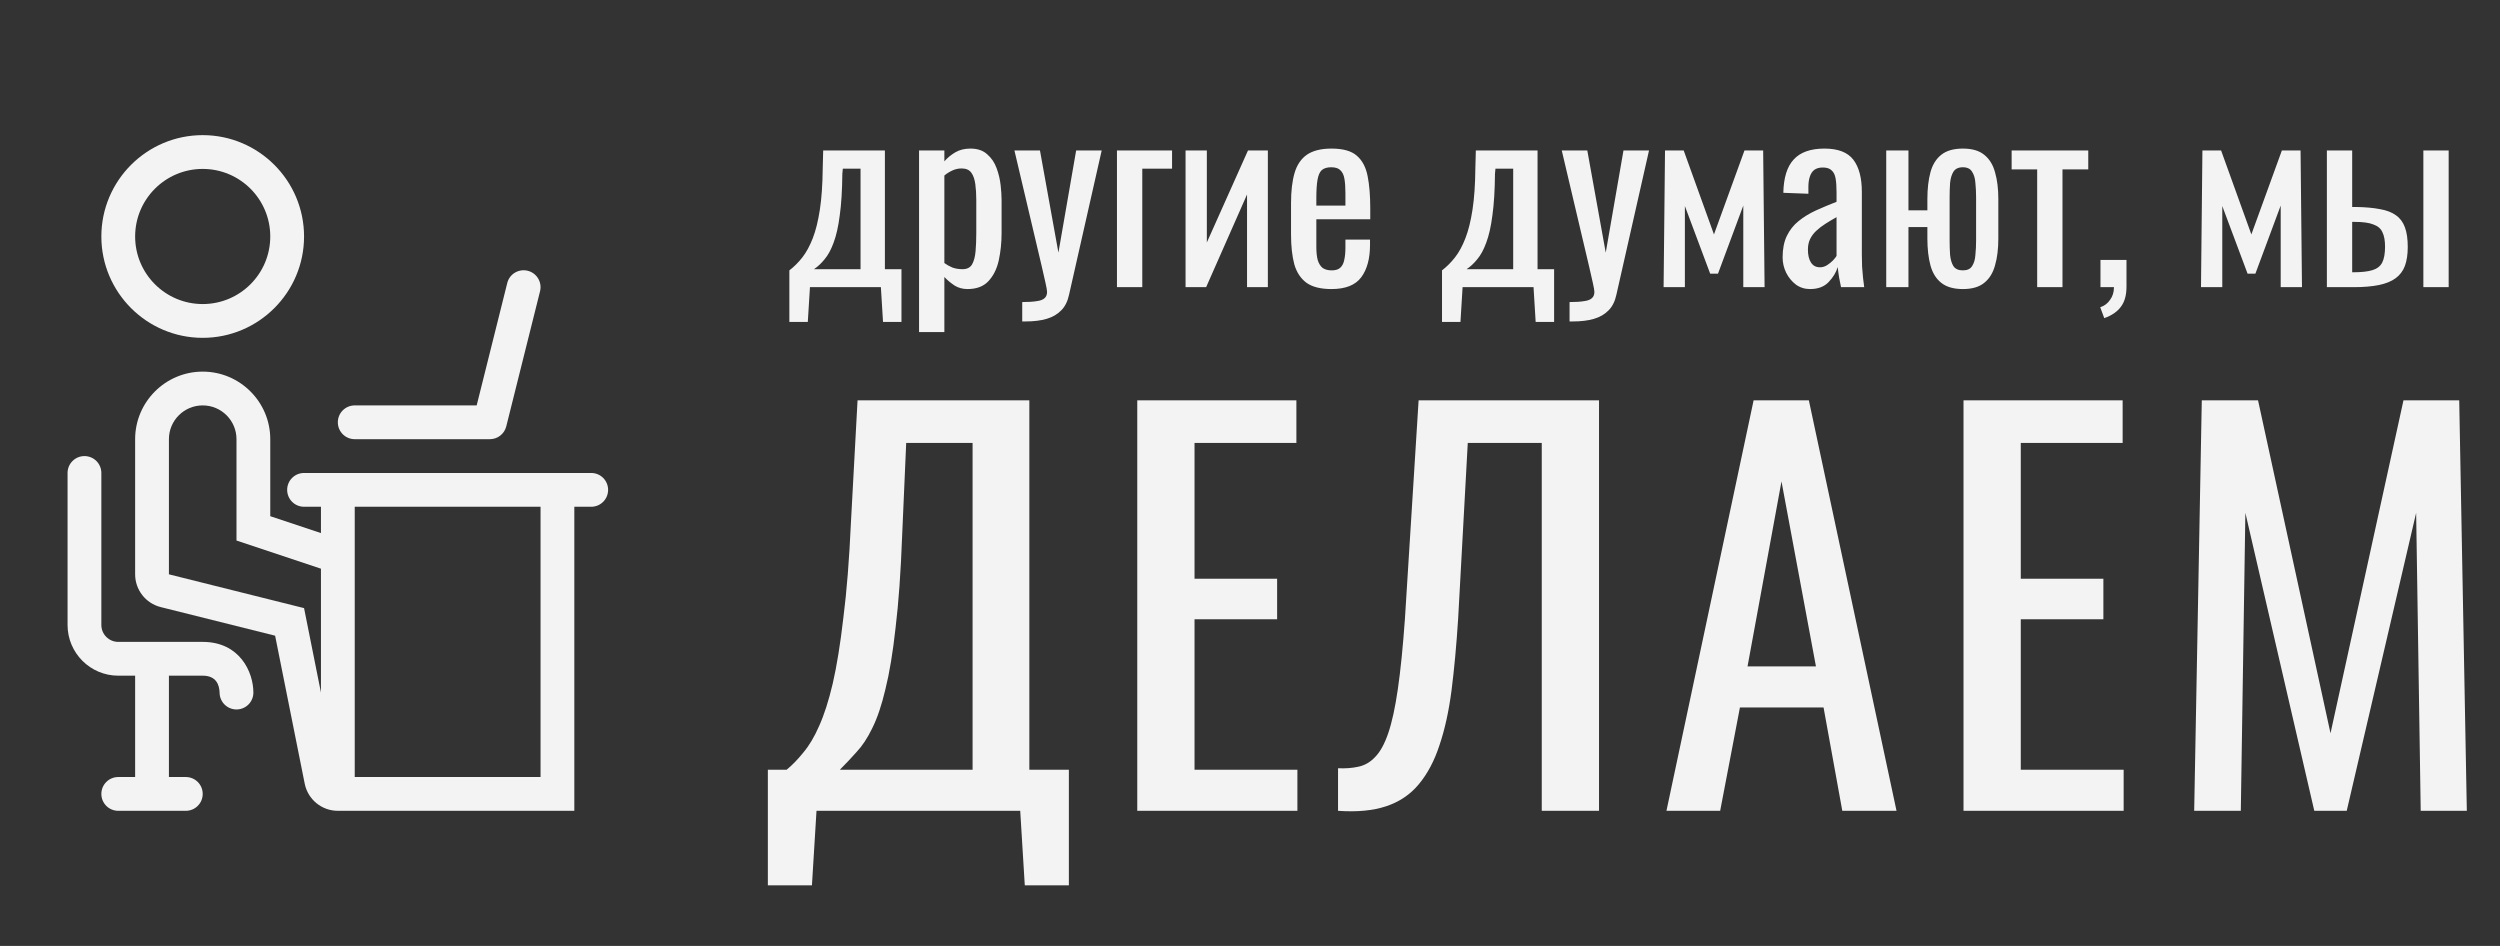
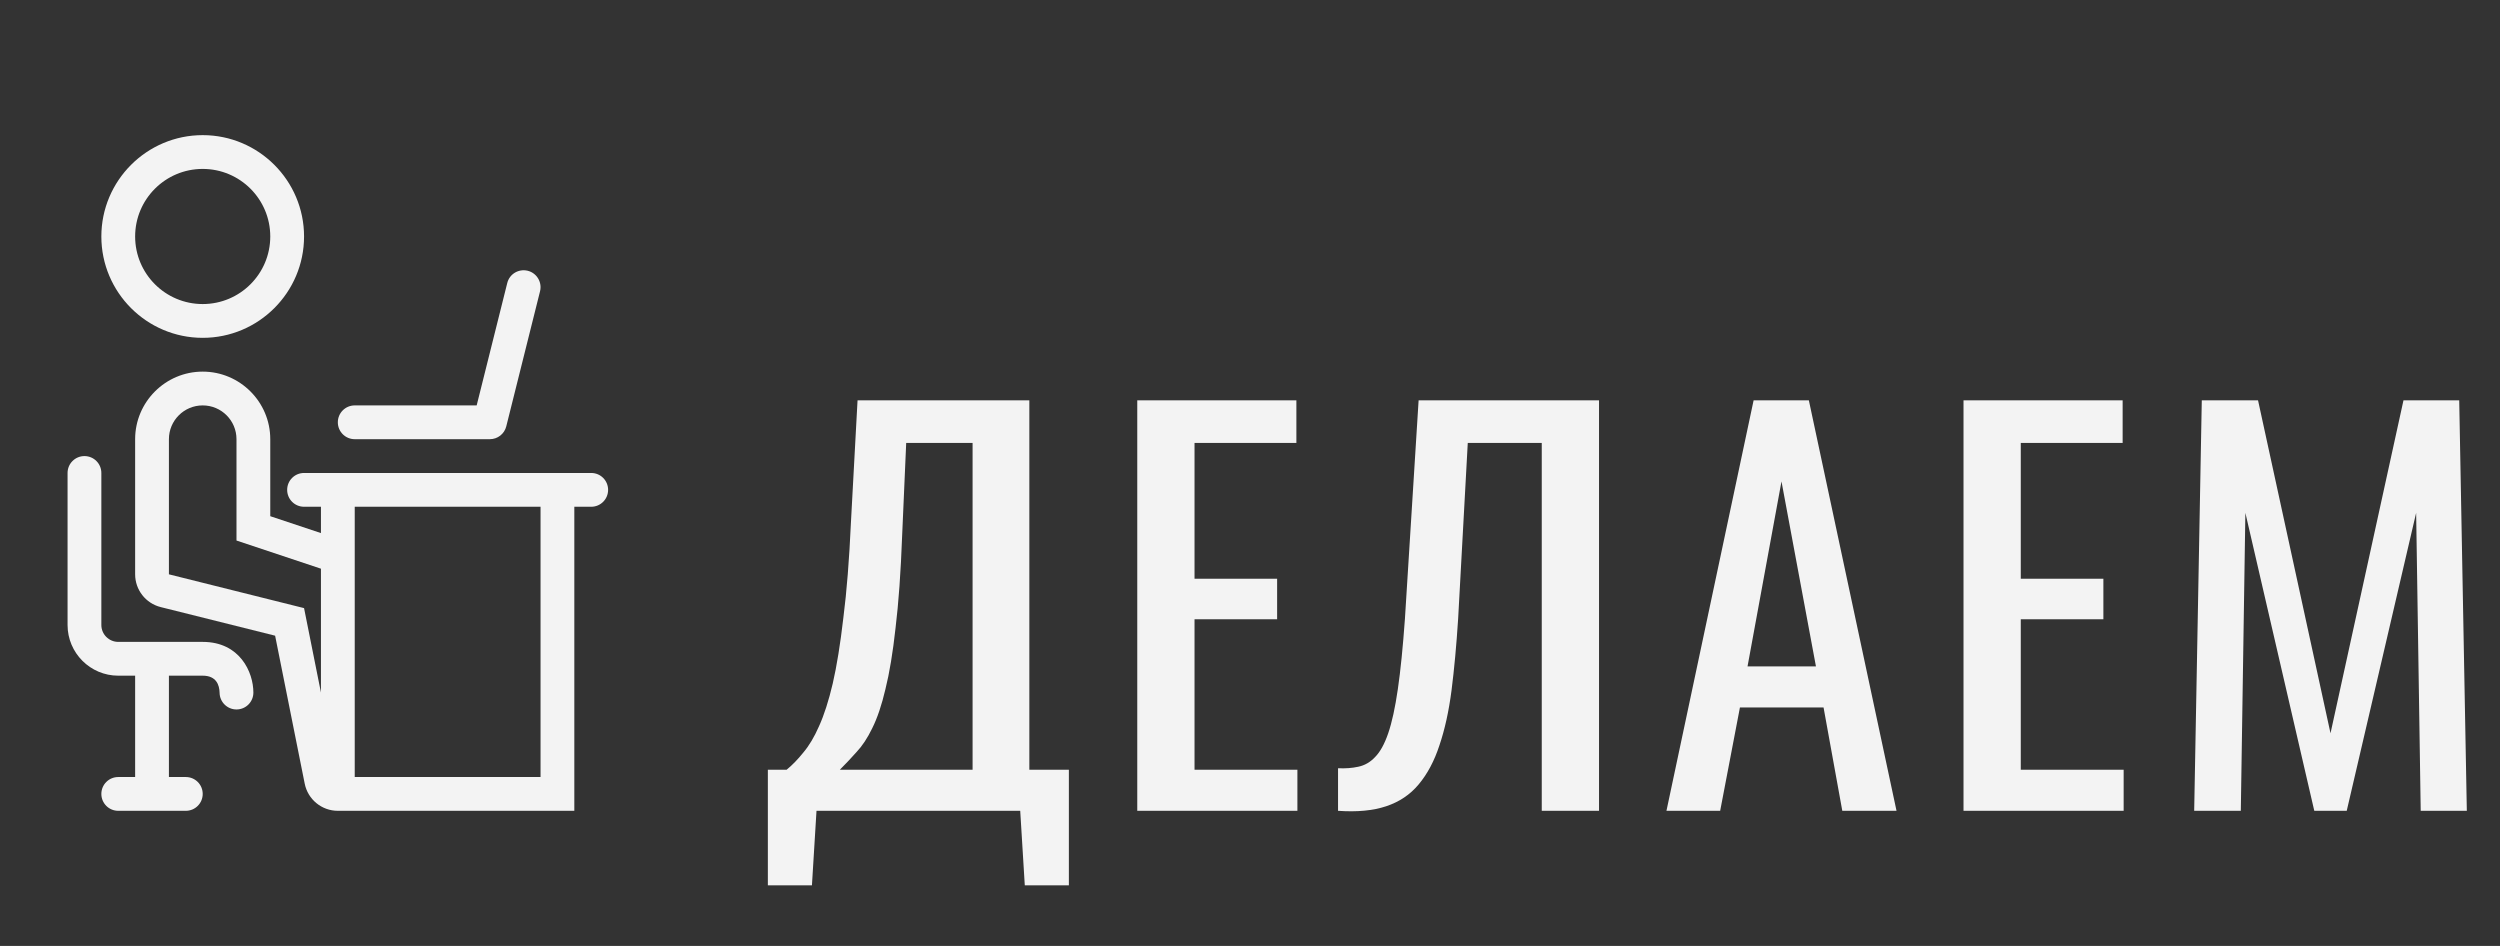
<svg xmlns="http://www.w3.org/2000/svg" width="148" height="56" viewBox="0 0 148 56" fill="none">
  <rect x="0" y="0" width="148" height="56" fill="#333333" stroke="none" />
  <path d="M45.457 52.41V45.57H46.567C46.907 45.29 47.237 44.95 47.557 44.55C47.897 44.15 48.207 43.63 48.487 42.99C48.787 42.33 49.057 41.49 49.297 40.47C49.537 39.43 49.747 38.13 49.927 36.57C50.127 35.01 50.277 33.12 50.377 30.9L50.767 23.7H60.937V45.57H63.277V52.41H60.667L60.397 48H48.337L48.067 52.41H45.457ZM49.717 45.57H57.577V26.22H53.647L53.407 31.71C53.327 33.87 53.197 35.69 53.017 37.17C52.857 38.63 52.657 39.84 52.417 40.8C52.197 41.74 51.937 42.51 51.637 43.11C51.357 43.69 51.047 44.16 50.707 44.52C50.387 44.88 50.057 45.23 49.717 45.57ZM67.326 48V23.7H76.746V26.22H70.716V34.26H75.606V36.66H70.716V45.57H76.806V48H67.326ZM79.212 48V45.48C79.652 45.5 80.052 45.47 80.412 45.39C80.792 45.31 81.122 45.12 81.402 44.82C81.702 44.52 81.962 44.05 82.182 43.41C82.402 42.77 82.592 41.9 82.752 40.8C82.912 39.7 83.052 38.31 83.172 36.63L83.982 23.7H94.662V48H91.272V26.22H86.892L86.322 36.63C86.222 38.19 86.092 39.6 85.932 40.86C85.772 42.1 85.532 43.19 85.212 44.13C84.912 45.05 84.502 45.82 83.982 46.44C83.482 47.04 82.842 47.47 82.062 47.73C81.282 47.99 80.332 48.08 79.212 48ZM98.654 48L103.814 23.7H107.084L112.274 48H109.064L107.954 41.88H103.004L101.834 48H98.654ZM103.454 39.45H107.504L105.464 28.5L103.454 39.45ZM116.24 48V23.7H125.66V26.22H119.63V34.26H124.52V36.66H119.63V45.57H125.72V48H116.24ZM129.896 48L130.346 23.7H133.676L137.966 43.41L142.286 23.7H145.586L146.036 48H143.306L143.036 30.36L138.926 48H137.006L132.926 30.36L132.656 48H129.896Z" fill="#F3F3F3" />
-   <path d="M46.73 19.058V16.006C47.011 15.791 47.267 15.535 47.501 15.236C47.734 14.937 47.939 14.559 48.117 14.102C48.294 13.645 48.434 13.08 48.536 12.408C48.639 11.736 48.695 10.924 48.705 9.972L48.733 8.908H52.386V15.936H53.367V19.058H52.275L52.148 17H47.949L47.822 19.058H46.73ZM48.187 15.936H50.944V9.986H49.895L49.867 10.28C49.857 11.269 49.806 12.095 49.712 12.758C49.629 13.411 49.507 13.948 49.349 14.368C49.199 14.779 49.022 15.105 48.816 15.348C48.62 15.591 48.41 15.787 48.187 15.936ZM54.408 19.66V8.908H55.906V9.552C56.083 9.347 56.298 9.169 56.55 9.02C56.802 8.871 57.1 8.796 57.446 8.796C57.866 8.796 58.197 8.908 58.44 9.132C58.692 9.347 58.878 9.622 59 9.958C59.121 10.285 59.2 10.621 59.238 10.966C59.275 11.302 59.294 11.591 59.294 11.834V13.794C59.294 14.363 59.238 14.905 59.126 15.418C59.014 15.922 58.808 16.333 58.51 16.65C58.22 16.958 57.81 17.112 57.278 17.112C56.988 17.112 56.732 17.042 56.508 16.902C56.284 16.753 56.083 16.585 55.906 16.398V19.66H54.408ZM56.984 15.936C57.245 15.936 57.432 15.843 57.544 15.656C57.656 15.46 57.726 15.199 57.754 14.872C57.782 14.545 57.796 14.186 57.796 13.794V11.834C57.796 11.498 57.777 11.19 57.74 10.91C57.702 10.621 57.623 10.392 57.502 10.224C57.38 10.056 57.189 9.972 56.928 9.972C56.732 9.972 56.545 10.014 56.368 10.098C56.19 10.182 56.036 10.28 55.906 10.392V15.572C56.046 15.675 56.204 15.763 56.382 15.838C56.559 15.903 56.76 15.936 56.984 15.936ZM60.516 19.03V17.882C60.88 17.882 61.169 17.863 61.384 17.826C61.599 17.798 61.753 17.737 61.846 17.644C61.939 17.56 61.986 17.439 61.986 17.28C61.986 17.196 61.953 17.009 61.888 16.72C61.823 16.431 61.753 16.123 61.678 15.796L60.054 8.908H61.566L62.658 14.956L63.708 8.908H65.22L63.288 17.448C63.204 17.84 63.05 18.148 62.826 18.372C62.602 18.605 62.313 18.773 61.958 18.876C61.613 18.979 61.193 19.03 60.698 19.03H60.516ZM66.124 17V8.908H69.386V9.986H67.623V17H66.124ZM70.185 17V8.908H71.445V14.354L73.881 8.908H75.057V17H73.825V11.512L71.403 17H70.185ZM78.823 17.112C78.189 17.112 77.699 16.991 77.353 16.748C77.008 16.496 76.765 16.132 76.625 15.656C76.495 15.171 76.429 14.578 76.429 13.878V12.03C76.429 11.311 76.499 10.714 76.639 10.238C76.779 9.762 77.022 9.403 77.367 9.16C77.722 8.917 78.207 8.796 78.823 8.796C79.505 8.796 80.004 8.936 80.321 9.216C80.648 9.496 80.863 9.902 80.965 10.434C81.068 10.957 81.119 11.587 81.119 12.324V12.982H77.927V14.606C77.927 14.933 77.955 15.199 78.011 15.404C78.077 15.609 78.175 15.763 78.305 15.866C78.445 15.959 78.623 16.006 78.837 16.006C79.061 16.006 79.229 15.955 79.341 15.852C79.463 15.74 79.542 15.586 79.579 15.39C79.626 15.185 79.649 14.947 79.649 14.676V14.186H81.105V14.494C81.105 15.306 80.933 15.945 80.587 16.412C80.242 16.879 79.654 17.112 78.823 17.112ZM77.927 12.17H79.649V11.442C79.649 11.106 79.631 10.826 79.593 10.602C79.556 10.369 79.477 10.196 79.355 10.084C79.243 9.963 79.061 9.902 78.809 9.902C78.567 9.902 78.38 9.958 78.249 10.07C78.128 10.182 78.044 10.373 77.997 10.644C77.951 10.905 77.927 11.269 77.927 11.736V12.17ZM85.367 19.058V16.006C85.647 15.791 85.904 15.535 86.137 15.236C86.371 14.937 86.576 14.559 86.753 14.102C86.931 13.645 87.071 13.08 87.173 12.408C87.276 11.736 87.332 10.924 87.341 9.972L87.369 8.908H91.023V15.936H92.003V19.058H90.911L90.785 17H86.585L86.459 19.058H85.367ZM86.823 15.936H89.581V9.986H88.531L88.503 10.28C88.494 11.269 88.443 12.095 88.349 12.758C88.265 13.411 88.144 13.948 87.985 14.368C87.836 14.779 87.659 15.105 87.453 15.348C87.257 15.591 87.047 15.787 86.823 15.936ZM92.918 19.03V17.882C93.282 17.882 93.572 17.863 93.786 17.826C94.001 17.798 94.155 17.737 94.248 17.644C94.342 17.56 94.388 17.439 94.388 17.28C94.388 17.196 94.356 17.009 94.29 16.72C94.225 16.431 94.155 16.123 94.08 15.796L92.456 8.908H93.968L95.06 14.956L96.11 8.908H97.622L95.69 17.448C95.606 17.84 95.452 18.148 95.228 18.372C95.004 18.605 94.715 18.773 94.36 18.876C94.015 18.979 93.595 19.03 93.1 19.03H92.918ZM98.485 17L98.569 8.908H99.675L101.467 13.878L103.273 8.908H104.379L104.463 17H103.203V12.17L101.705 16.202H101.243L99.745 12.198V17H98.485ZM107.155 17.112C106.837 17.112 106.557 17.023 106.315 16.846C106.072 16.659 105.881 16.426 105.741 16.146C105.601 15.857 105.531 15.553 105.531 15.236C105.531 14.732 105.615 14.307 105.783 13.962C105.951 13.617 106.179 13.327 106.469 13.094C106.767 12.851 107.108 12.641 107.491 12.464C107.883 12.287 108.293 12.114 108.723 11.946V11.372C108.723 11.045 108.704 10.775 108.667 10.56C108.629 10.345 108.55 10.187 108.429 10.084C108.317 9.972 108.144 9.916 107.911 9.916C107.705 9.916 107.537 9.963 107.407 10.056C107.285 10.149 107.197 10.285 107.141 10.462C107.085 10.63 107.057 10.831 107.057 11.064V11.47L105.573 11.414C105.591 10.518 105.797 9.86 106.189 9.44C106.581 9.011 107.187 8.796 108.009 8.796C108.811 8.796 109.381 9.015 109.717 9.454C110.053 9.893 110.221 10.527 110.221 11.358V15.054C110.221 15.306 110.225 15.549 110.235 15.782C110.253 16.015 110.272 16.235 110.291 16.44C110.319 16.636 110.342 16.823 110.361 17H108.989C108.961 16.851 108.923 16.664 108.877 16.44C108.839 16.207 108.811 15.997 108.793 15.81C108.699 16.127 108.517 16.426 108.247 16.706C107.985 16.977 107.621 17.112 107.155 17.112ZM107.743 15.824C107.892 15.824 108.032 15.782 108.163 15.698C108.293 15.614 108.41 15.521 108.513 15.418C108.615 15.306 108.685 15.217 108.723 15.152V12.856C108.489 12.987 108.27 13.117 108.065 13.248C107.859 13.379 107.677 13.519 107.519 13.668C107.369 13.808 107.248 13.971 107.155 14.158C107.071 14.335 107.029 14.541 107.029 14.774C107.029 15.101 107.089 15.357 107.211 15.544C107.332 15.731 107.509 15.824 107.743 15.824ZM116.201 17.112C115.66 17.112 115.235 16.991 114.927 16.748C114.619 16.505 114.405 16.16 114.283 15.712C114.162 15.264 114.101 14.737 114.101 14.13V13.444H112.981V17H111.665V8.908H112.981V12.45H114.101V11.778C114.101 11.171 114.162 10.644 114.283 10.196C114.405 9.748 114.619 9.403 114.927 9.16C115.235 8.917 115.66 8.796 116.201 8.796C116.743 8.796 117.163 8.917 117.461 9.16C117.769 9.403 117.984 9.748 118.105 10.196C118.236 10.644 118.301 11.171 118.301 11.778V14.13C118.301 14.737 118.236 15.264 118.105 15.712C117.984 16.16 117.769 16.505 117.461 16.748C117.163 16.991 116.743 17.112 116.201 17.112ZM116.201 16.006C116.463 16.006 116.645 15.922 116.747 15.754C116.859 15.586 116.925 15.367 116.943 15.096C116.971 14.816 116.985 14.527 116.985 14.228V11.694C116.985 11.386 116.971 11.097 116.943 10.826C116.925 10.555 116.859 10.336 116.747 10.168C116.645 9.991 116.463 9.902 116.201 9.902C115.94 9.902 115.753 9.991 115.641 10.168C115.539 10.336 115.473 10.555 115.445 10.826C115.427 11.097 115.417 11.386 115.417 11.694V14.228C115.417 14.527 115.427 14.816 115.445 15.096C115.473 15.367 115.539 15.586 115.641 15.754C115.753 15.922 115.94 16.006 116.201 16.006ZM120.601 17V10.028H119.089V8.908H123.625V10.028H122.099V17H120.601ZM124.572 18.834L124.334 18.19C124.586 18.106 124.782 17.957 124.922 17.742C125.072 17.537 125.146 17.289 125.146 17H124.348V15.39H125.888V16.972C125.888 17.467 125.781 17.859 125.566 18.148C125.352 18.447 125.02 18.675 124.572 18.834ZM130.299 17L130.383 8.908H131.489L133.281 13.878L135.087 8.908H136.193L136.277 17H135.017V12.17L133.519 16.202H133.057L131.559 12.198V17H130.299ZM137.751 17V8.908H139.249V12.254C139.268 12.254 139.291 12.254 139.319 12.254C139.356 12.254 139.389 12.254 139.417 12.254C139.445 12.254 139.468 12.254 139.487 12.254C140.038 12.263 140.504 12.305 140.887 12.38C141.279 12.445 141.596 12.567 141.839 12.744C142.082 12.912 142.259 13.15 142.371 13.458C142.483 13.757 142.539 14.144 142.539 14.62C142.539 15.059 142.483 15.432 142.371 15.74C142.259 16.039 142.077 16.281 141.825 16.468C141.573 16.655 141.242 16.79 140.831 16.874C140.42 16.958 139.921 17 139.333 17H137.751ZM139.249 16.118H139.333C139.809 16.118 140.182 16.076 140.453 15.992C140.724 15.908 140.915 15.759 141.027 15.544C141.139 15.32 141.195 15.007 141.195 14.606C141.195 14.242 141.144 13.957 141.041 13.752C140.948 13.537 140.77 13.383 140.509 13.29C140.257 13.187 139.888 13.136 139.403 13.136C139.394 13.136 139.37 13.136 139.333 13.136C139.296 13.136 139.268 13.136 139.249 13.136V16.118ZM143.463 17V8.908H144.961V17H143.463Z" fill="#F3F3F3" />
  <path d="M12 8C8.691 8 6 10.691 6 14C6 17.309 8.691 20 12 20C15.309 20 18 17.309 18 14C18 10.691 15.309 8 12 8ZM12 18C9.791 18 8 16.209 8 14C8 11.791 9.791 10 12 10C14.209 10 16 11.791 16 14C16 16.209 14.209 18 12 18Z" fill="#F3F3F3" />
  <path d="M12 38H7C6.449 38 6 37.551 6 37V28C6 27.447 5.553 27 5 27C4.447 27 4 27.447 4 28V37C4 38.654 5.346 40 7 40H8V46H7C6.447 46 6 46.447 6 47C6 47.553 6.447 48 7 48H11C11.553 48 12 47.553 12 47C12 46.447 11.553 46 11 46H10V40H12C12.805 40 12.988 40.549 13 41.01C13.006 41.557 13.451 42 14 42C14.553 42 15 41.553 15 41C15 39.795 14.201 38 12 38Z" fill="#F3F3F3" />
  <path d="M35 28H18C17.447 28 17 28.447 17 29C17 29.553 17.447 30 18 30H19V31.559L16 30.559V26C16 23.795 14.205 22 12 22C9.795 22 8 23.795 8 26V34C8 34.918 8.625 35.718 9.515 35.94L16.287 37.633L18.039 46.393C18.226 47.327 19.047 48 20 48H34V30H35C35.553 30 36 29.553 36 29C36 28.447 35.553 28 35 28ZM19 41L18 36L10 34V26C10 24.895 10.895 24 12 24C13.105 24 14 24.895 14 26V32L19 33.667V41ZM32 46H21V30H32V46Z" fill="#F3F3F3" />
  <path d="M31.242 16.029C30.697 15.899 30.162 16.221 30.029 16.758L28.219 24H21C20.447 24 20 24.448 20 25C20 25.553 20.447 26 21 26H29C29.459 26 29.859 25.688 29.971 25.242L31.971 17.242C32.103 16.707 31.779 16.164 31.242 16.029Z" fill="#F3F3F3" />
</svg>